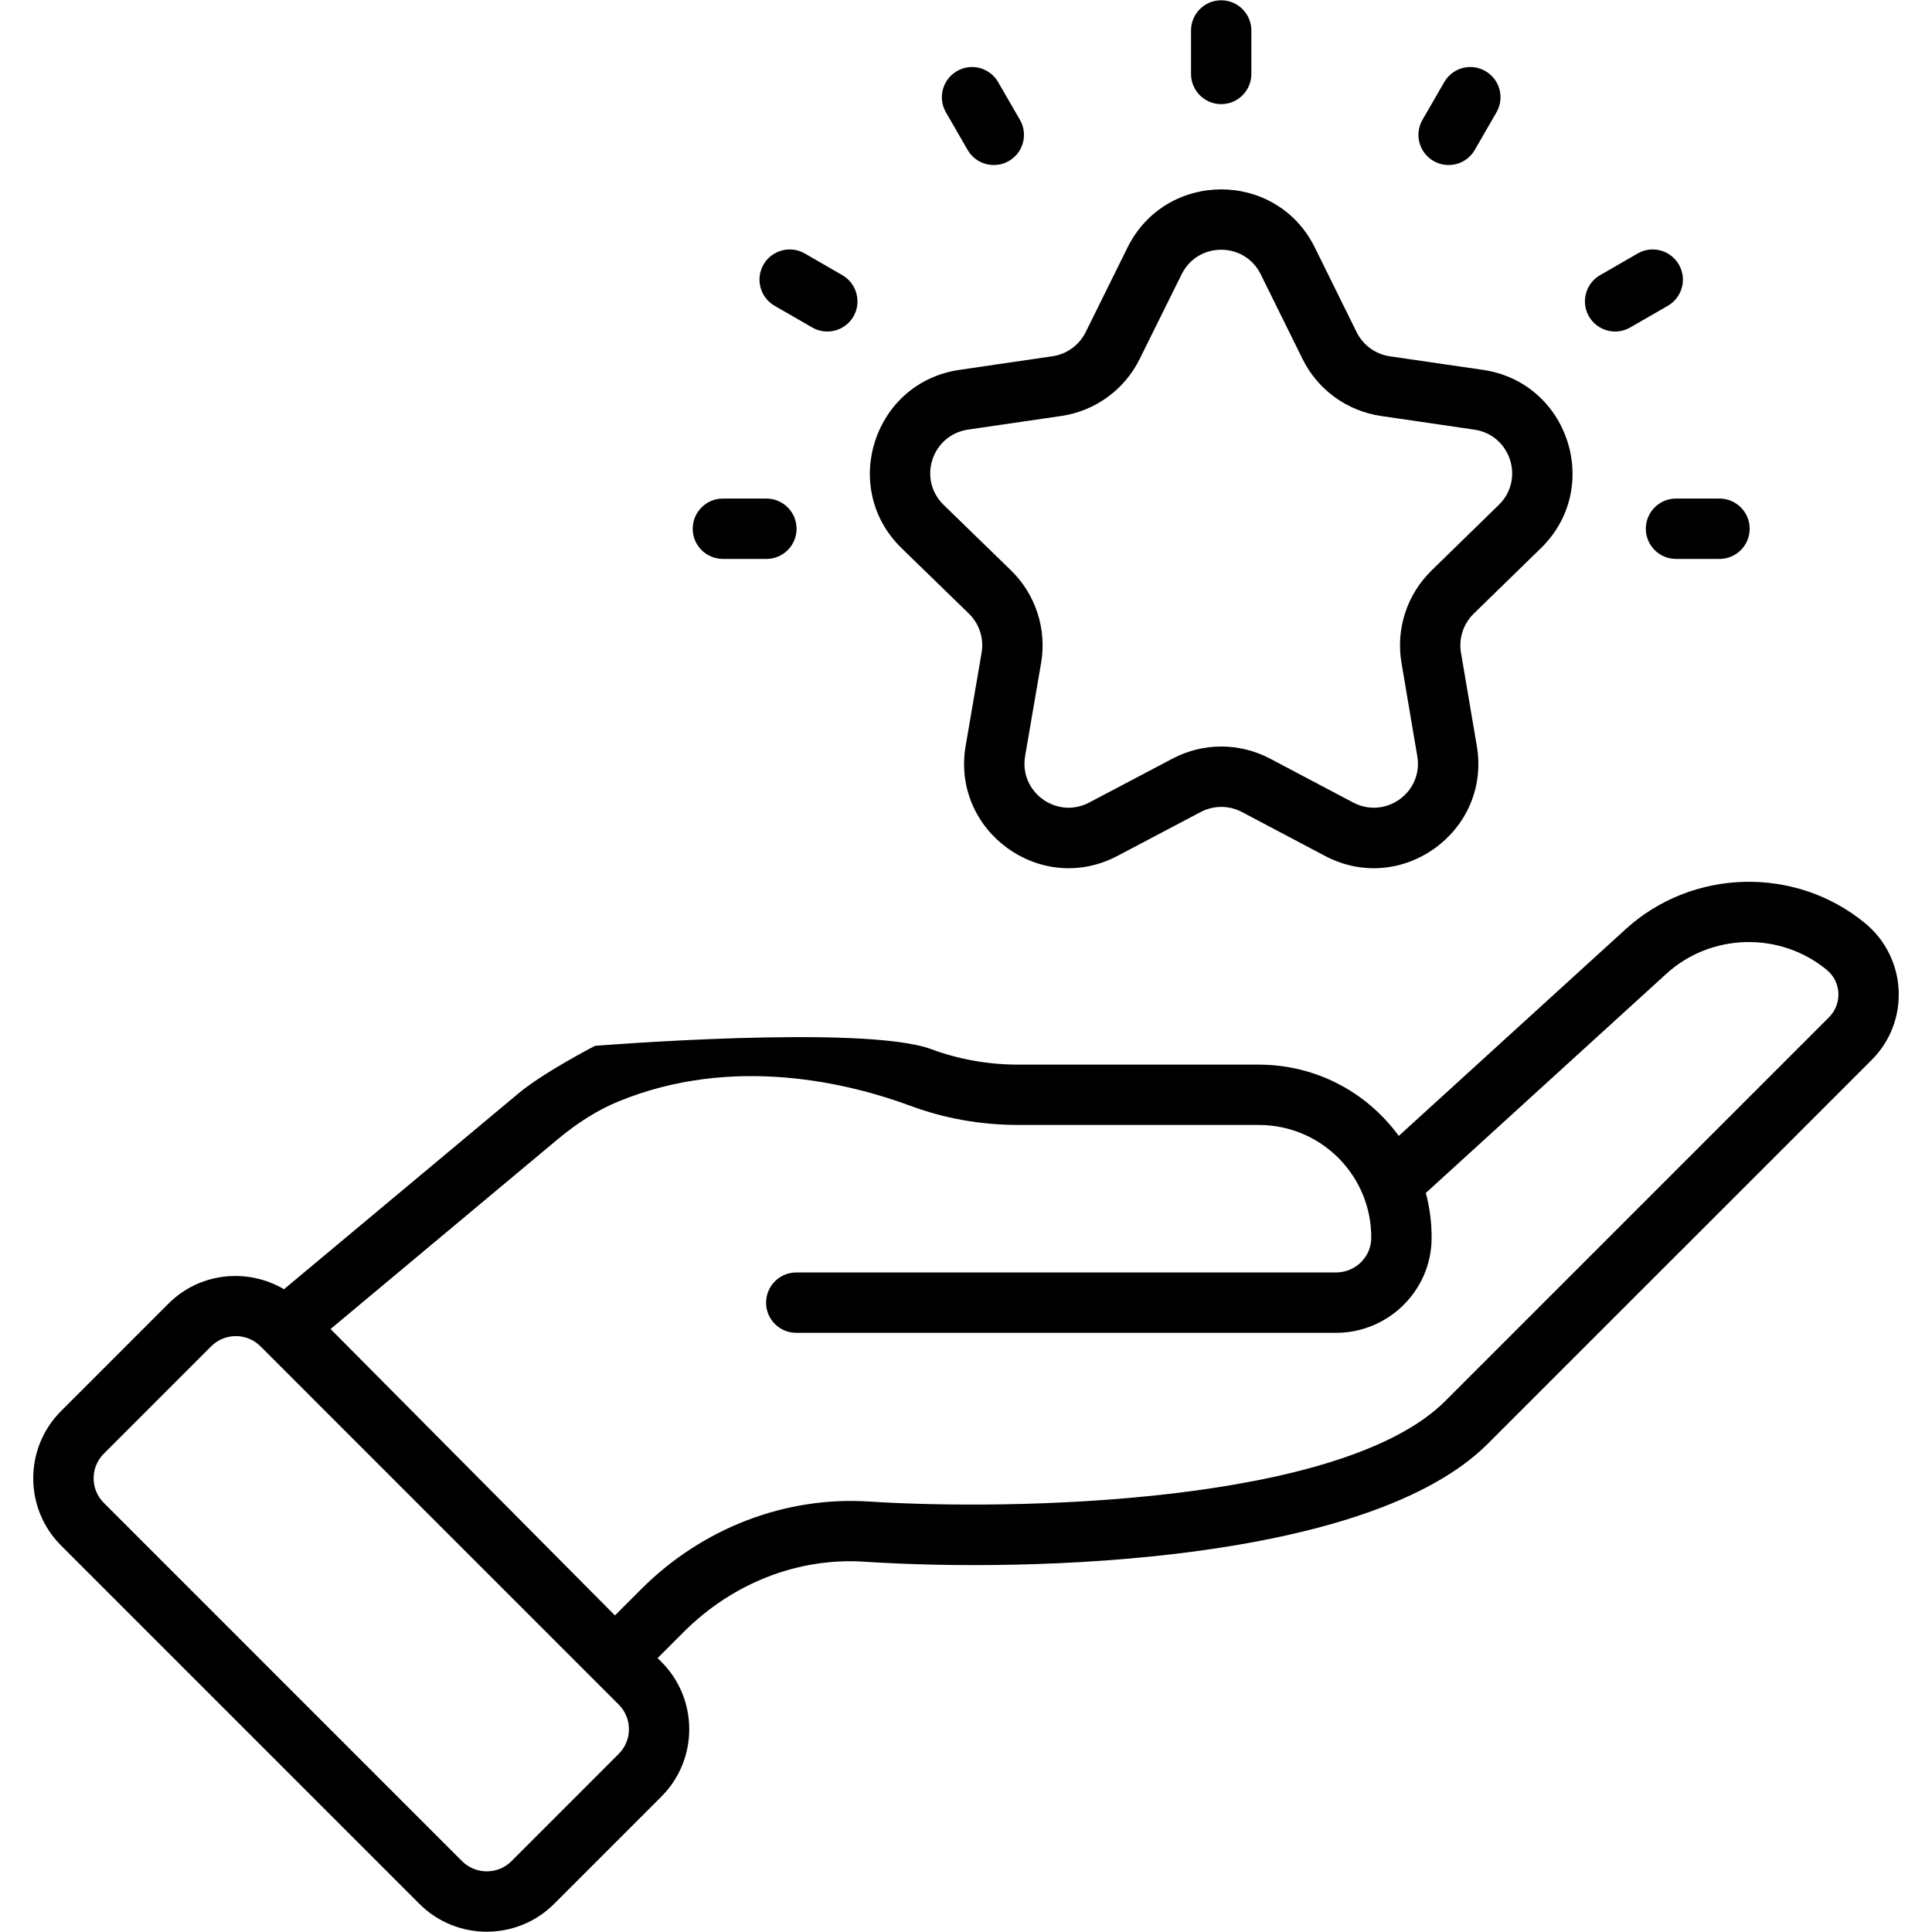
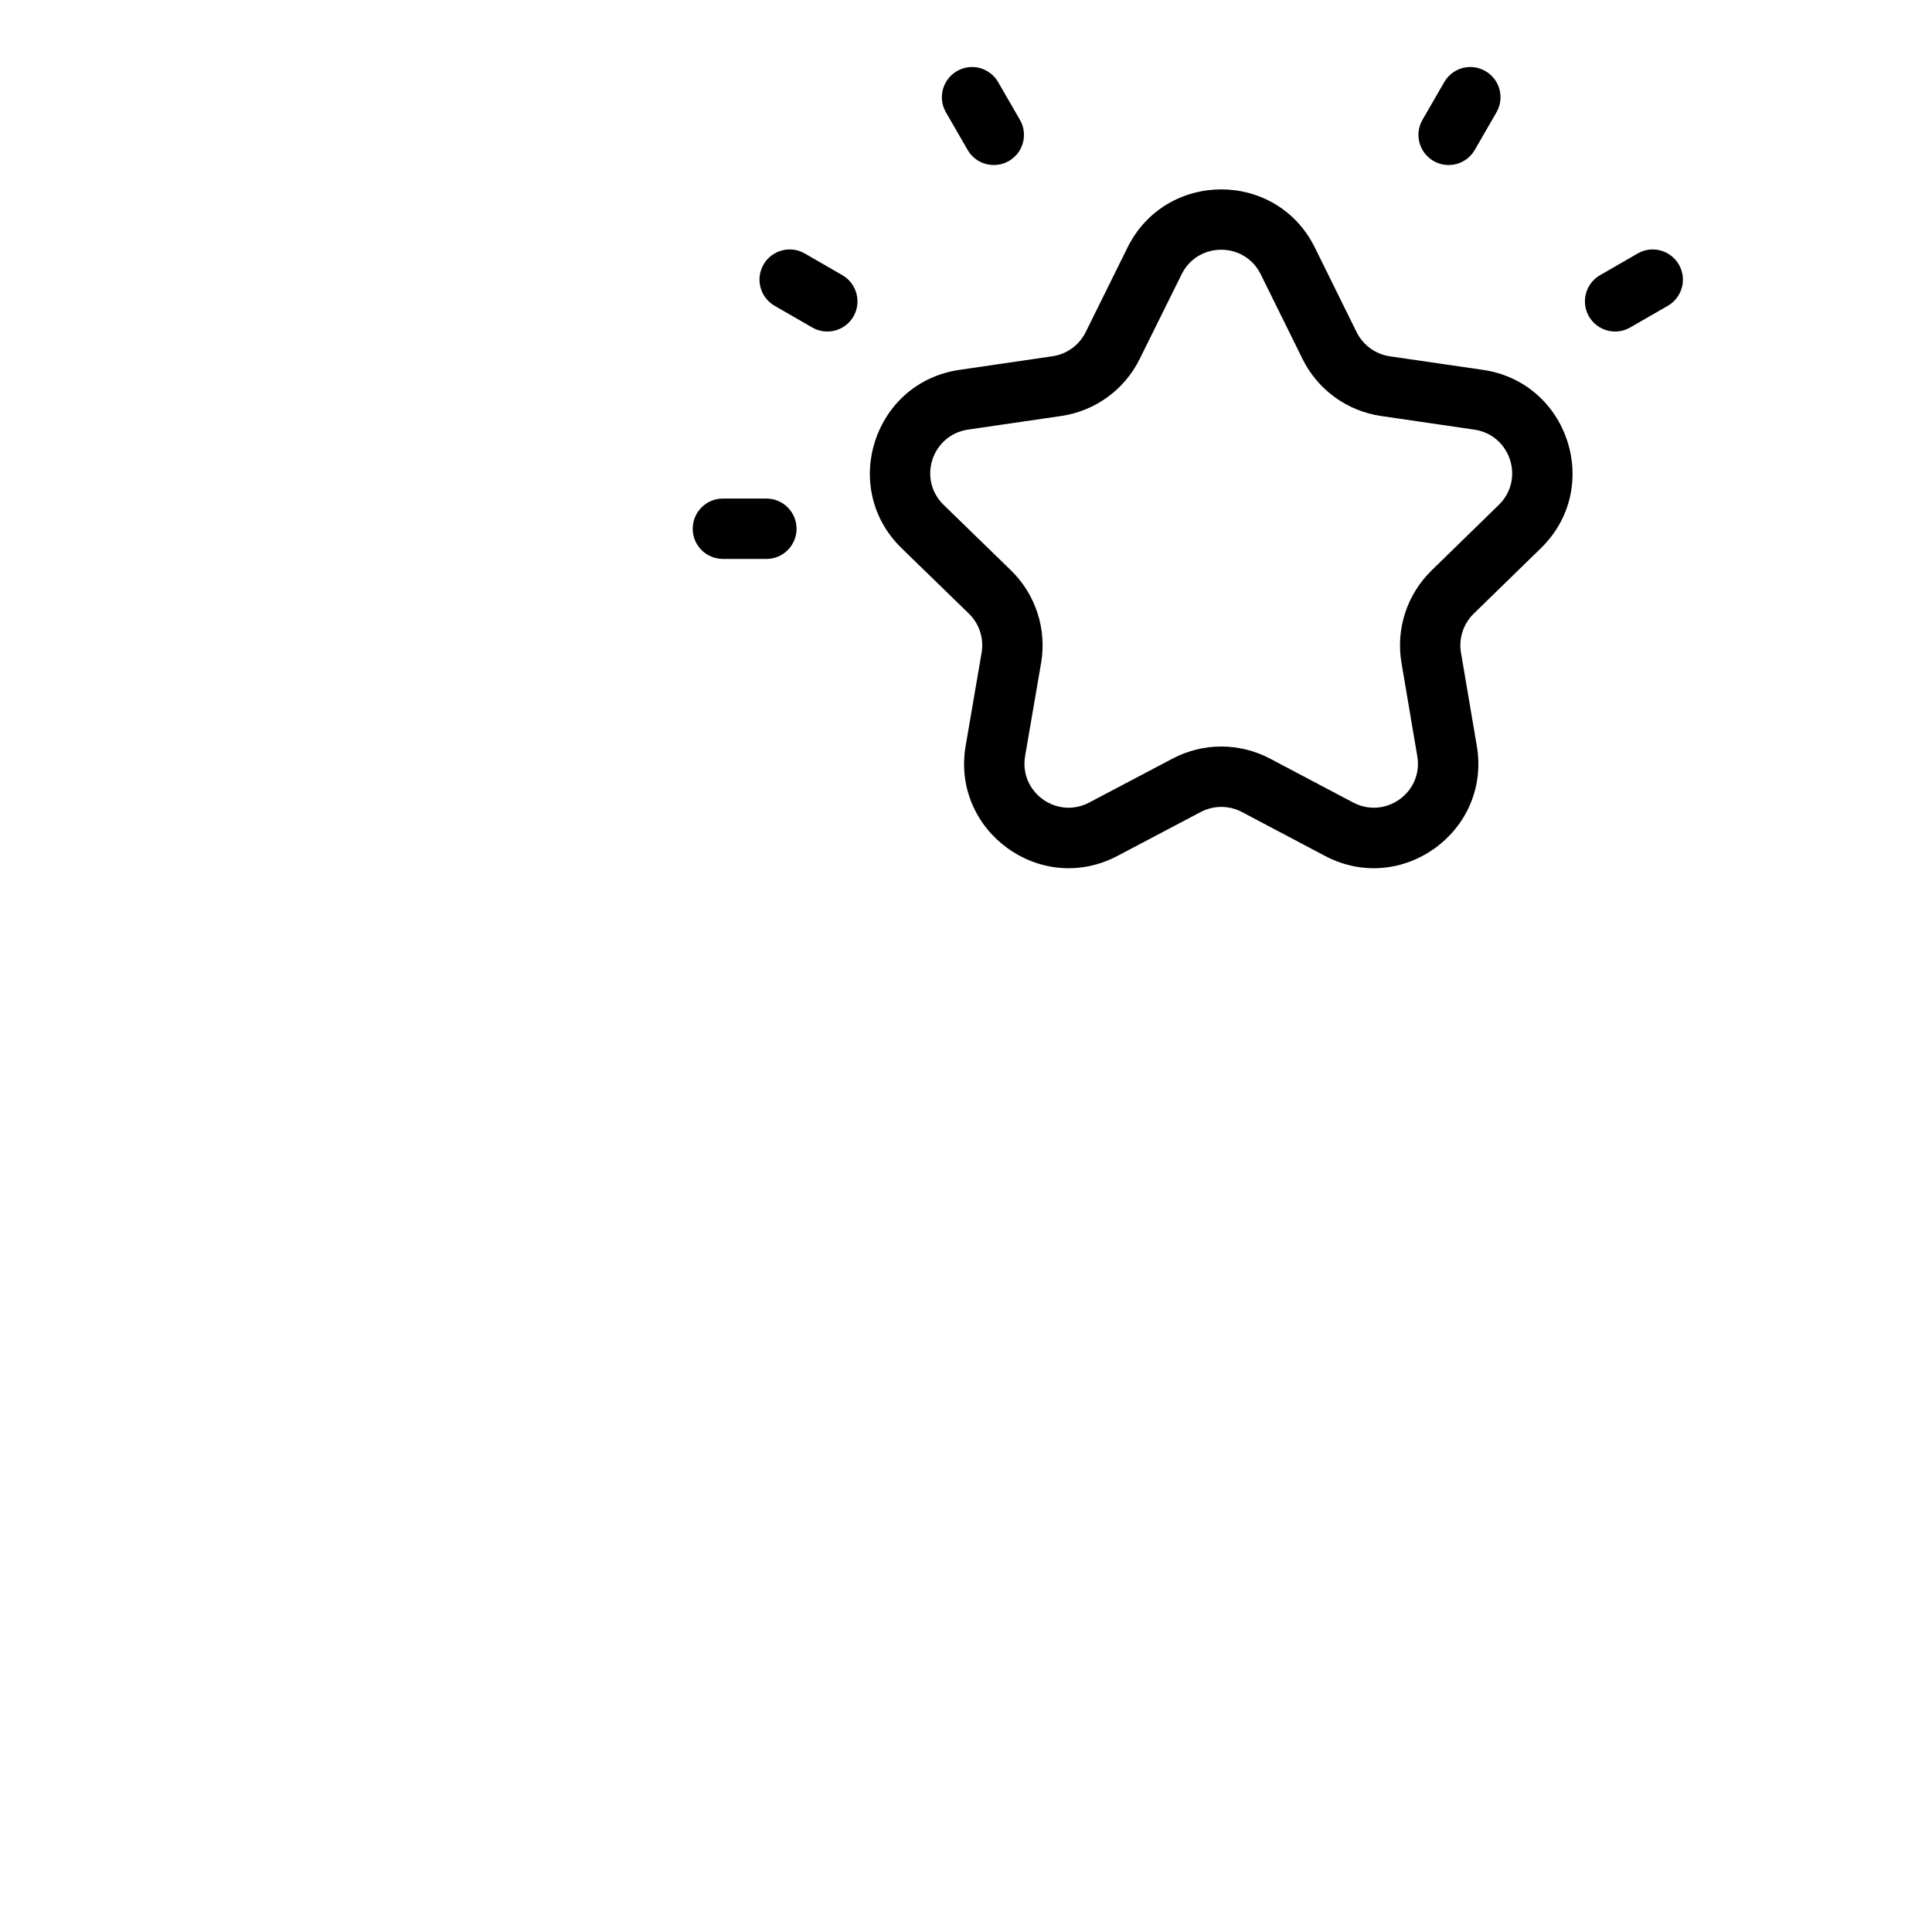
<svg xmlns="http://www.w3.org/2000/svg" width="40" height="40" viewBox="0 0 40 40" fill="none">
-   <path d="M38.615 19.114C37.172 17.925 35.04 17.978 33.657 19.238L28.96 23.518C28.291 22.601 27.232 22.042 26.059 22.042H21.087C20.46 22.042 19.854 21.934 19.285 21.723C17.881 21.203 12.319 21.653 12.319 21.653C12.319 21.653 11.257 22.201 10.742 22.631L5.88 26.692C5.124 26.247 4.136 26.342 3.488 26.99L1.266 29.212C0.496 29.982 0.495 31.23 1.266 32L8.684 39.418C9.451 40.186 10.703 40.186 11.472 39.418L13.694 37.196C14.462 36.427 14.462 35.176 13.694 34.408L13.615 34.329L14.159 33.785C15.17 32.774 16.532 32.242 17.902 32.334C21.375 32.561 28.345 32.352 30.805 29.89L38.752 21.944C39.549 21.147 39.487 19.833 38.615 19.114ZM12.81 36.312L10.589 38.534C10.307 38.815 9.849 38.814 9.567 38.534L2.15 31.116C1.869 30.837 1.866 30.38 2.15 30.096L4.372 27.874C4.654 27.592 5.11 27.592 5.393 27.874C5.621 28.102 12.932 35.414 12.81 35.291C13.092 35.574 13.092 36.029 12.81 36.312ZM37.868 21.061L29.922 29.007C27.781 31.148 20.959 31.281 17.983 31.087C16.257 30.979 14.541 31.636 13.275 32.902L12.732 33.446C4.663 25.319 7.446 28.122 6.844 27.516L11.543 23.59C11.96 23.242 12.381 22.979 12.796 22.808C15.192 21.819 17.617 22.438 18.85 22.895C19.559 23.158 20.312 23.291 21.087 23.291H26.059C27.37 23.291 28.401 24.358 28.39 25.634C28.387 26.026 28.061 26.345 27.661 26.345H16.486C16.141 26.345 15.861 26.625 15.861 26.97C15.861 27.316 16.141 27.595 16.486 27.595H27.661C28.745 27.595 29.632 26.719 29.64 25.644C29.642 25.321 29.602 25.004 29.52 24.699L34.498 20.163C35.424 19.317 36.852 19.282 37.821 20.08C38.125 20.33 38.144 20.784 37.868 21.061Z" fill="black" />
  <path d="M20.06 12.705C20.276 12.915 20.374 13.218 20.323 13.515L19.993 15.441C19.691 17.202 21.54 18.56 23.135 17.721L24.859 16.812C25.127 16.671 25.446 16.671 25.713 16.812L27.431 17.72C29.018 18.559 30.875 17.211 30.576 15.445L30.248 13.514C30.198 13.217 30.296 12.916 30.511 12.706L31.903 11.349C33.186 10.097 32.477 7.917 30.704 7.658L28.775 7.377C28.477 7.333 28.22 7.146 28.087 6.876L27.224 5.128C26.431 3.518 24.138 3.521 23.344 5.125L22.477 6.878C22.343 7.147 22.086 7.333 21.789 7.376L19.863 7.658C18.089 7.916 17.381 10.1 18.667 11.35L20.06 12.705ZM20.044 8.894L21.969 8.613C22.672 8.511 23.281 8.07 23.596 7.432L24.464 5.679C24.8 5.001 25.768 5 26.103 5.681L26.966 7.429C27.28 8.068 27.889 8.51 28.594 8.613L30.524 8.895C31.274 9.005 31.574 9.924 31.03 10.454L29.639 11.811C29.13 12.307 28.897 13.022 29.016 13.722L29.343 15.654C29.471 16.403 28.688 16.968 28.015 16.615L26.296 15.707C25.664 15.373 24.909 15.372 24.277 15.706L22.552 16.615C21.879 16.97 21.096 16.4 21.224 15.652L21.555 13.726C21.675 13.023 21.442 12.306 20.931 11.809L19.538 10.454C18.993 9.924 19.292 9.005 20.044 8.894Z" fill="black" />
-   <path d="M25.283 2.156C25.628 2.156 25.908 1.876 25.908 1.531V0.631C25.908 0.286 25.628 0.006 25.283 0.006C24.938 0.006 24.659 0.286 24.659 0.631V1.531C24.659 1.876 24.938 2.156 25.283 2.156Z" fill="black" />
  <path d="M20.034 3.105C20.208 3.406 20.592 3.504 20.888 3.333C21.187 3.161 21.289 2.779 21.116 2.48L20.666 1.701C20.494 1.401 20.111 1.298 19.813 1.472C19.514 1.644 19.412 2.026 19.584 2.325L20.034 3.105Z" fill="black" />
  <path d="M16.037 6.331L16.816 6.78C17.115 6.953 17.497 6.85 17.67 6.552C17.842 6.253 17.739 5.871 17.441 5.698L16.662 5.248C16.362 5.075 15.98 5.179 15.808 5.477C15.636 5.776 15.738 6.158 16.037 6.331Z" fill="black" />
  <path d="M14.967 11.572H15.867C16.212 11.572 16.492 11.293 16.492 10.947C16.492 10.602 16.212 10.322 15.867 10.322H14.967C14.622 10.322 14.342 10.602 14.342 10.947C14.342 11.293 14.622 11.572 14.967 11.572Z" fill="black" />
-   <path d="M34.075 10.947C34.075 11.293 34.355 11.572 34.7 11.572H35.6C35.945 11.572 36.225 11.293 36.225 10.947C36.225 10.602 35.945 10.322 35.6 10.322H34.7C34.355 10.322 34.075 10.602 34.075 10.947Z" fill="black" />
  <path d="M33.751 6.78L34.531 6.331C34.829 6.158 34.932 5.776 34.759 5.477C34.586 5.179 34.205 5.075 33.906 5.248L33.126 5.698C32.828 5.871 32.725 6.253 32.898 6.552C33.071 6.85 33.452 6.953 33.751 6.78Z" fill="black" />
  <path d="M29.68 3.333C29.975 3.504 30.359 3.406 30.533 3.105L30.983 2.325C31.155 2.026 31.053 1.644 30.754 1.472C30.455 1.298 30.073 1.401 29.901 1.701L29.451 2.48C29.278 2.779 29.381 3.161 29.68 3.333Z" fill="black" />
</svg>